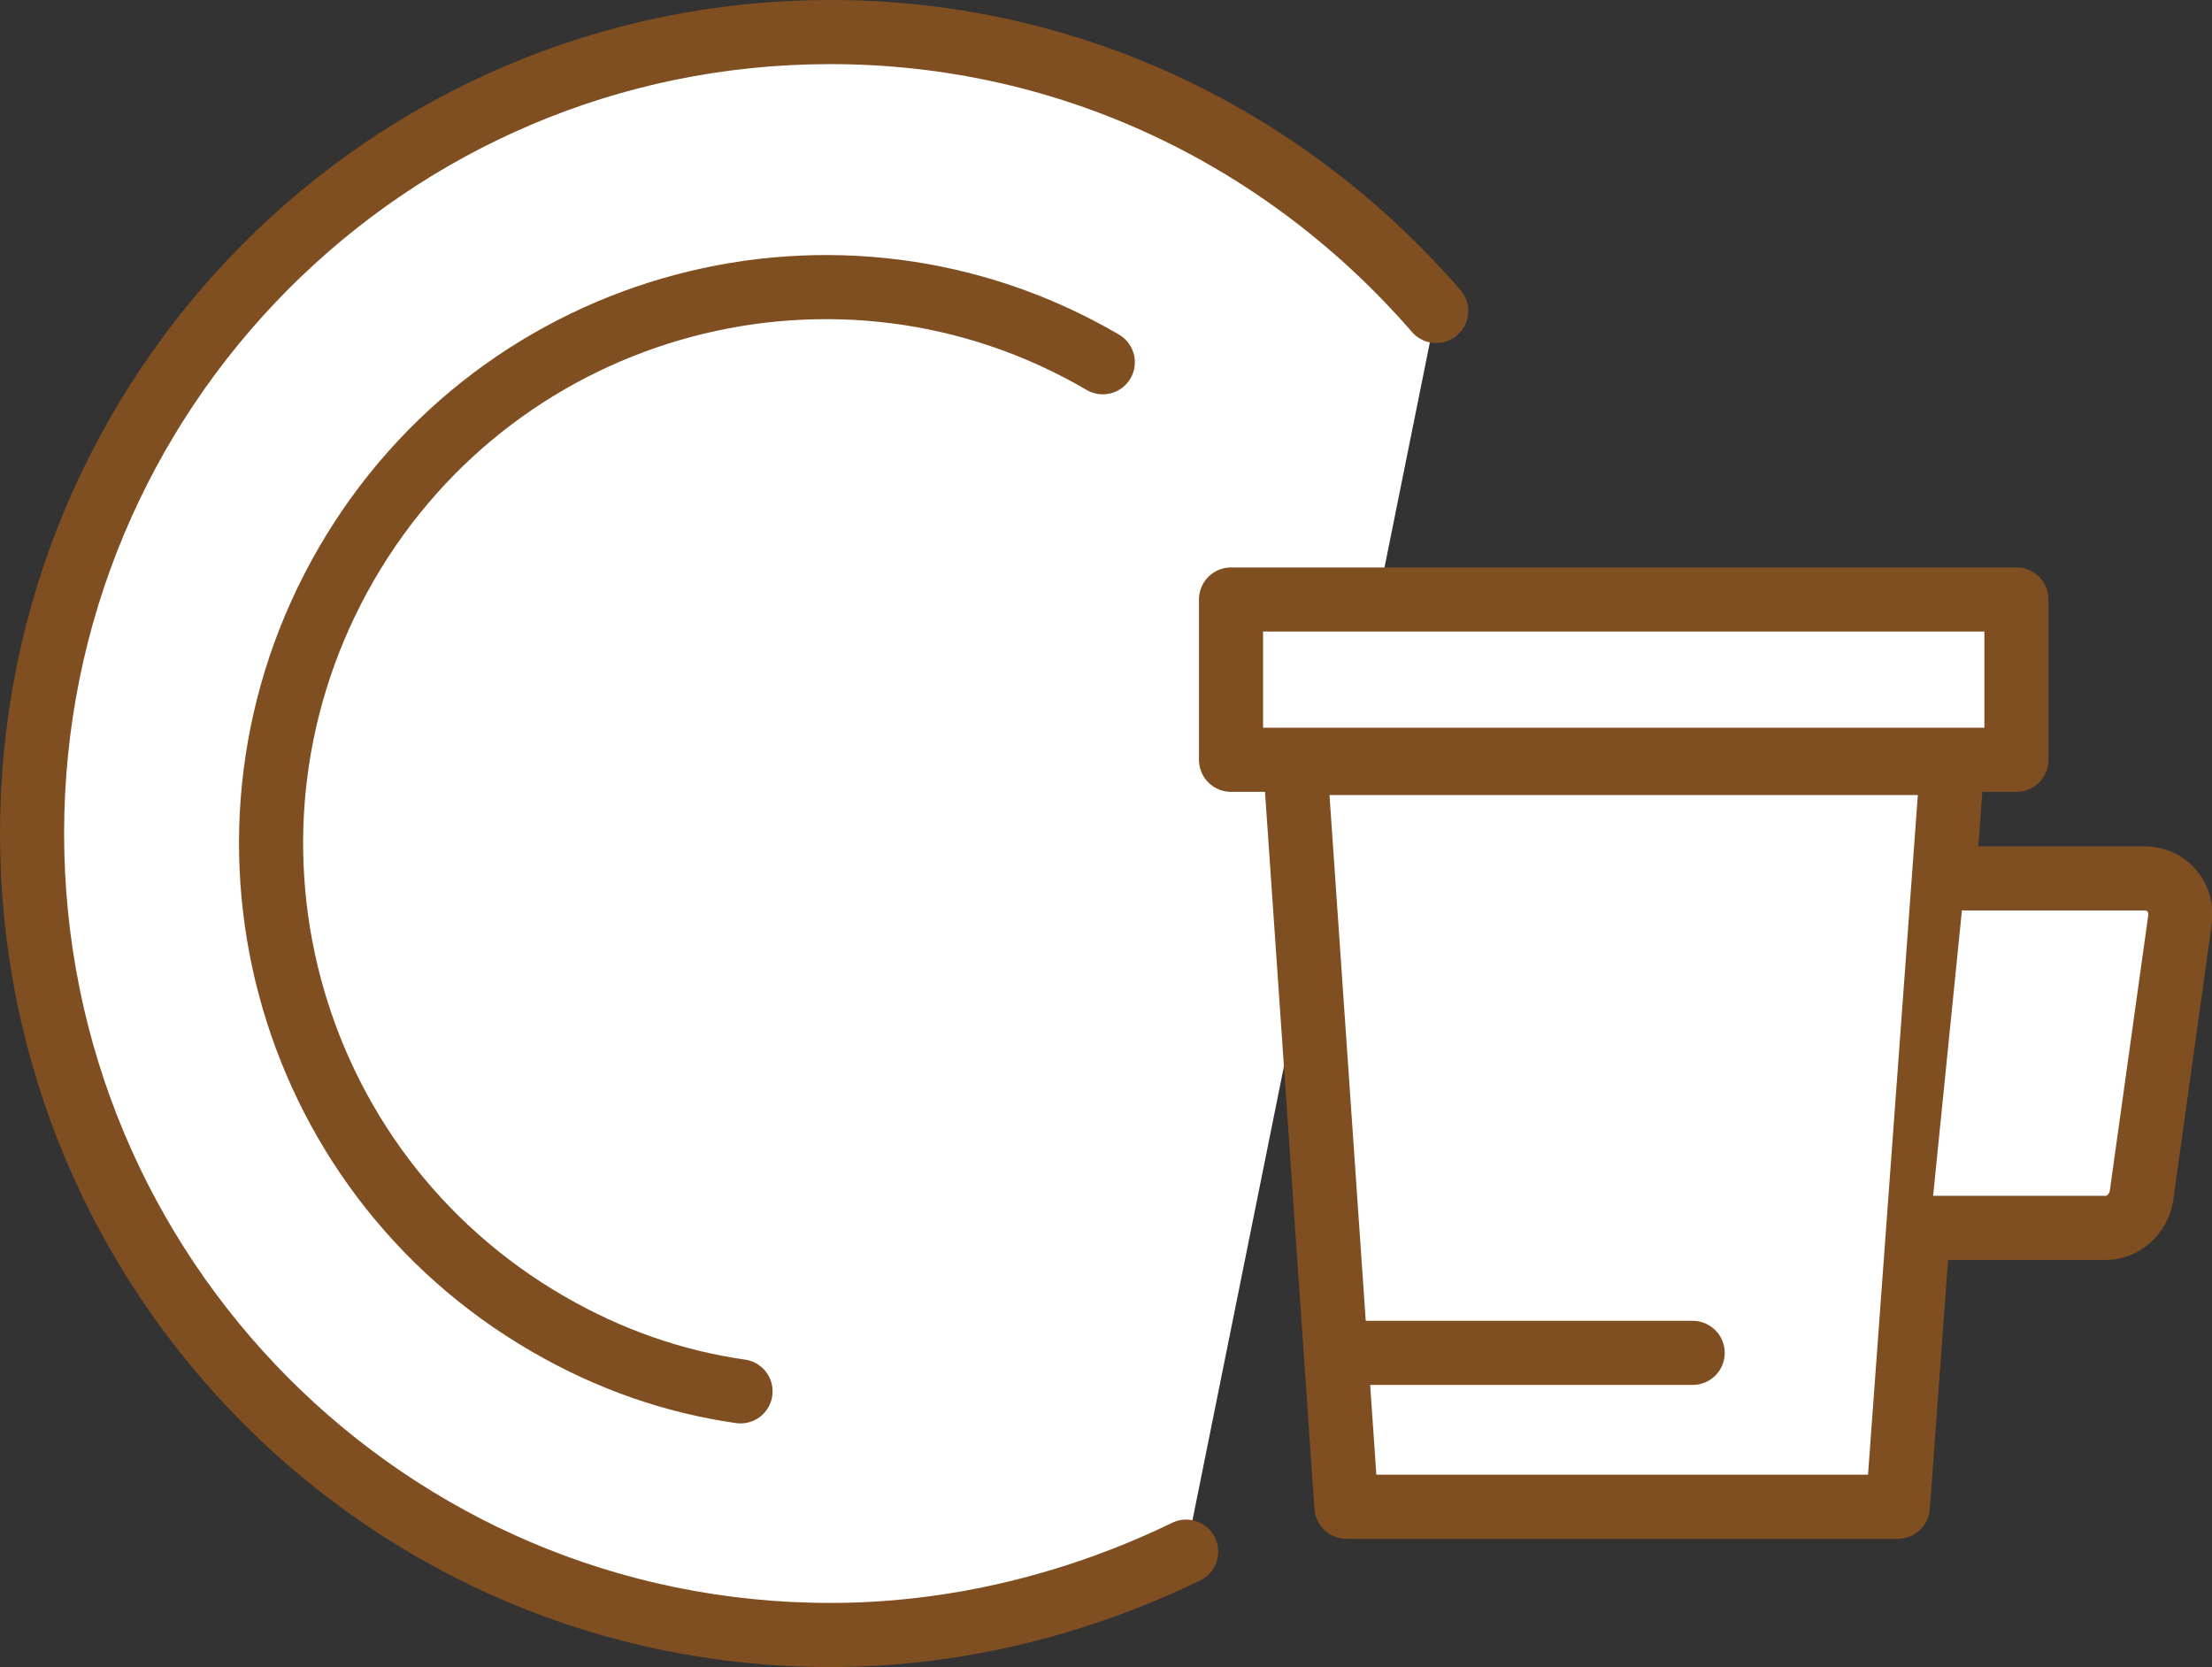
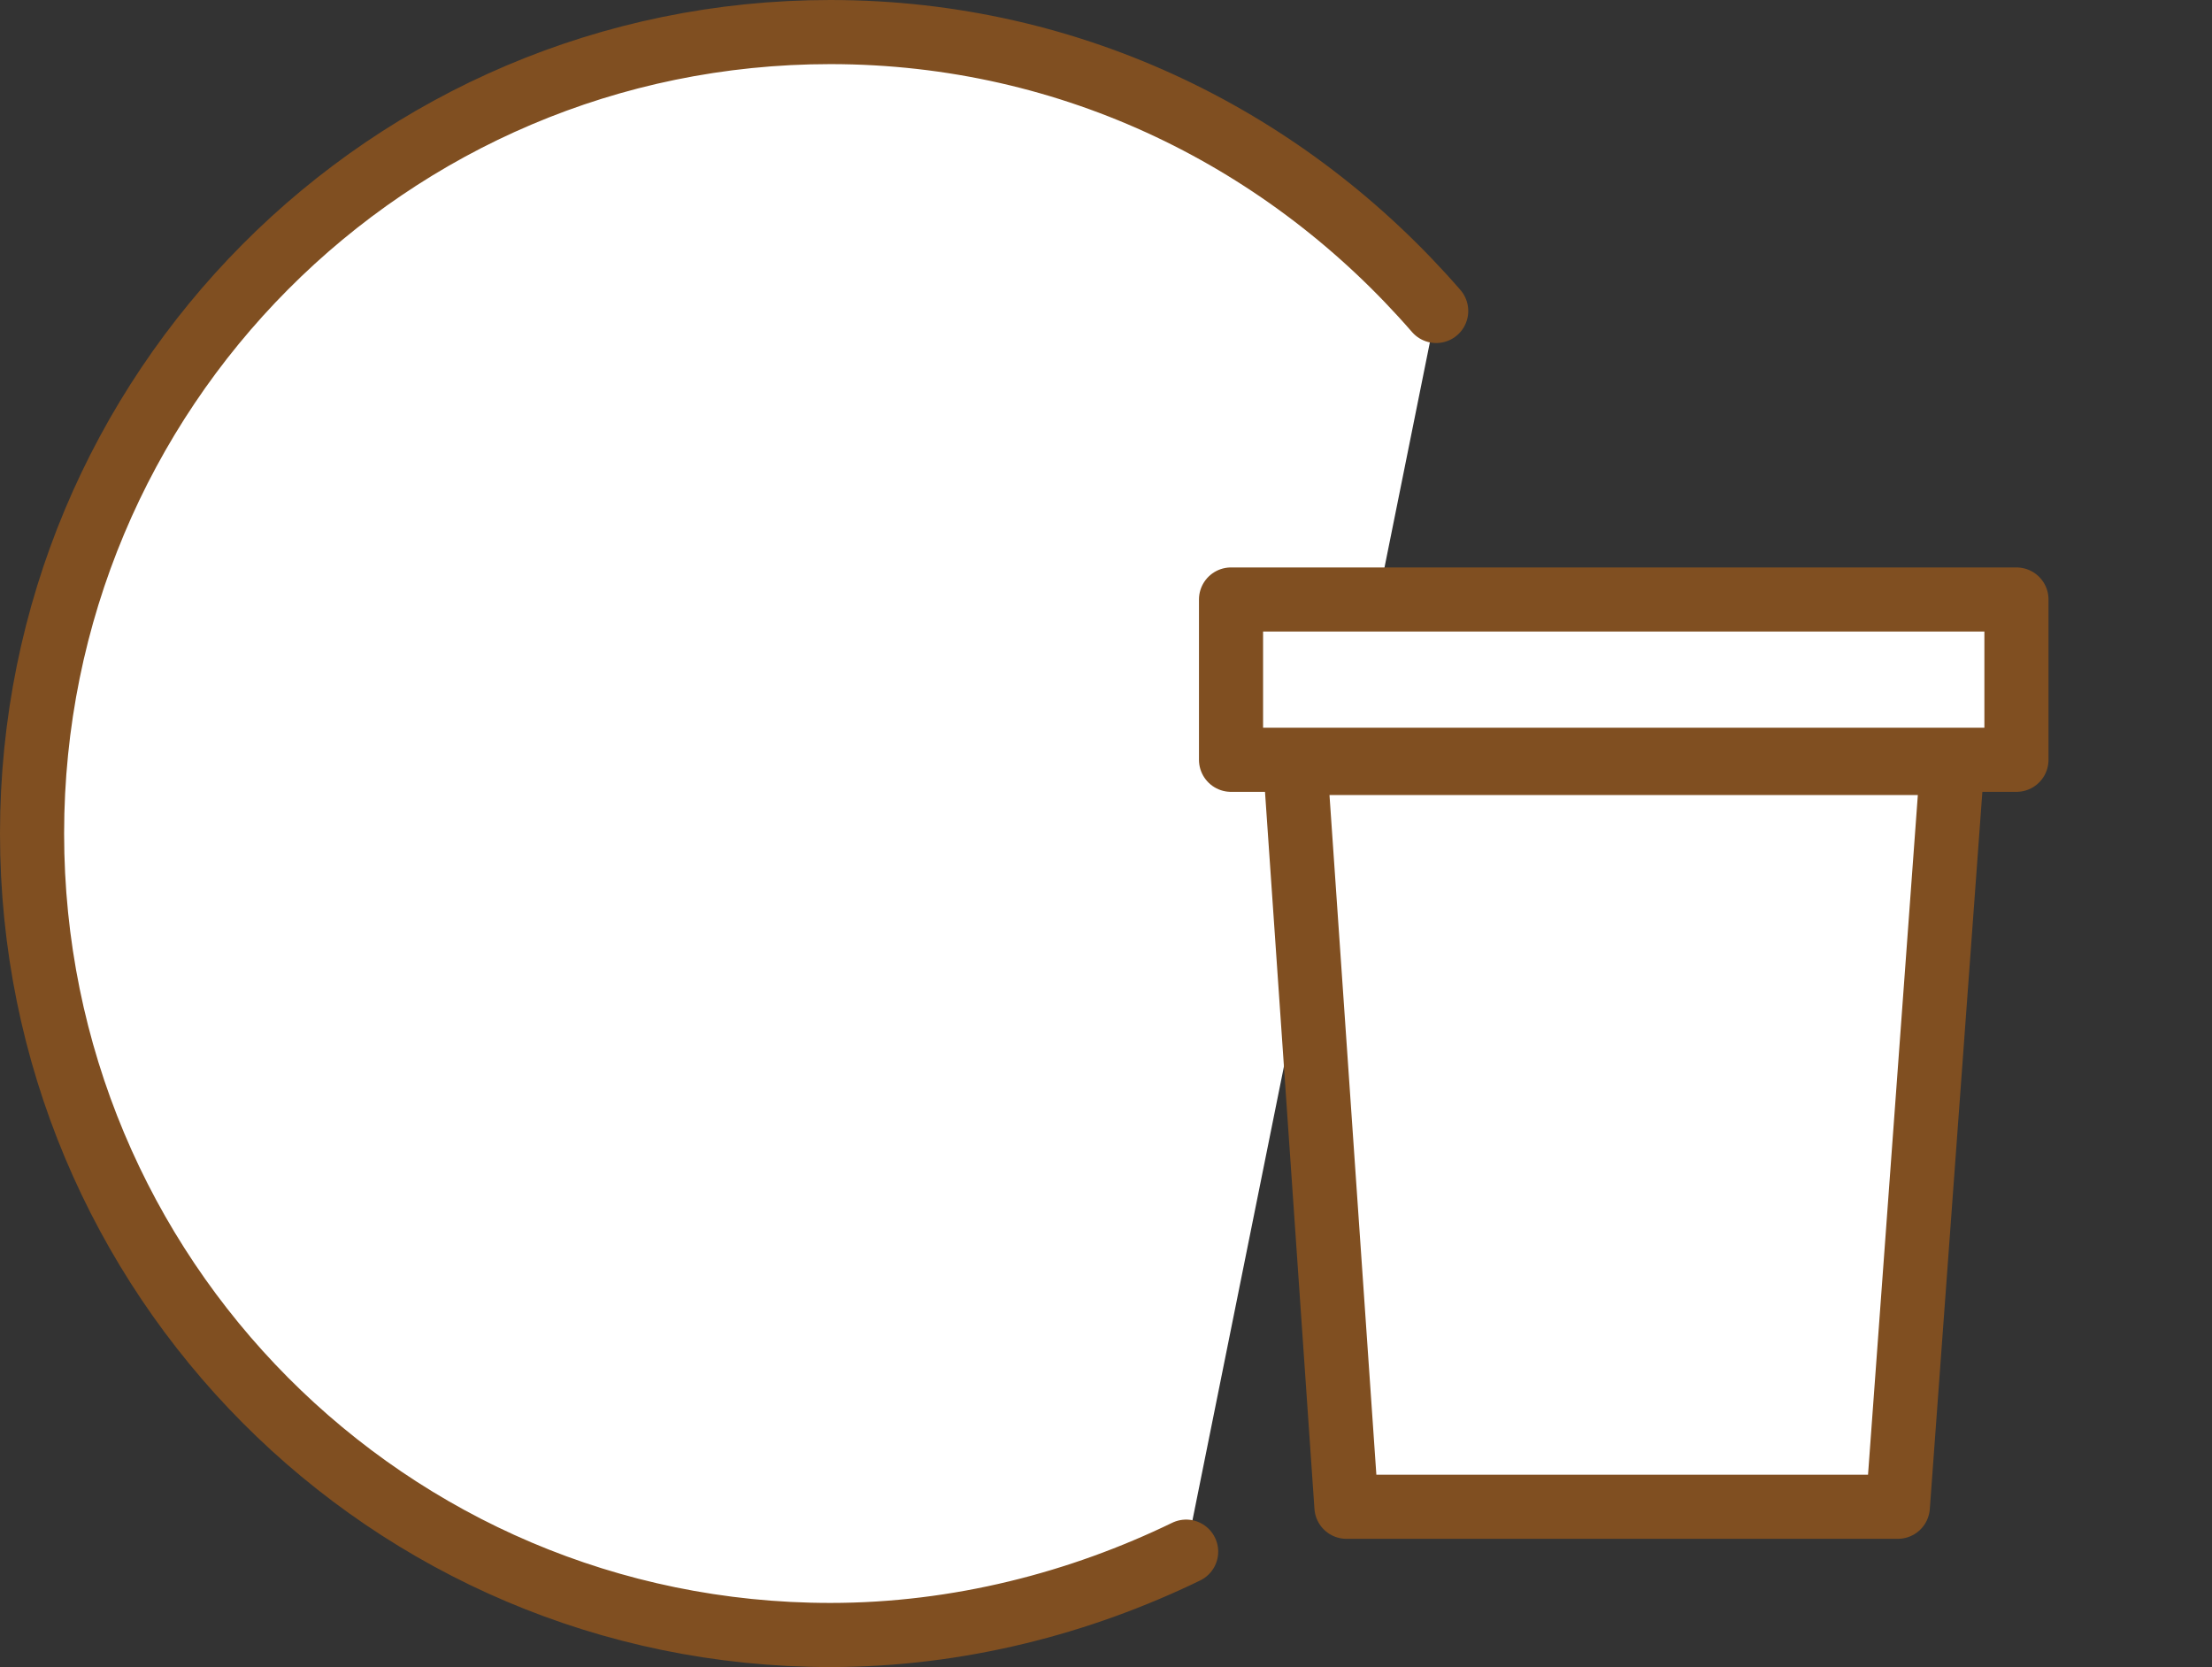
<svg xmlns="http://www.w3.org/2000/svg" version="1.1" id="レイヤー_1" x="0px" y="0px" width="69px" height="52px" viewBox="0 0 69 52" style="enable-background:new 0 0 69 52;" xml:space="preserve">
  <rect x="0" y="0" width="69" height="52" fill="#333333" stroke="none" />
  <style type="text/css">
	
		.st0{fill-rule:evenodd;clip-rule:evenodd;fill:#FFFFFF;stroke:#804F21;stroke-width:2;stroke-linecap:round;stroke-linejoin:round;stroke-miterlimit:10;}
</style>
  <g>
    <path class="st0" d="M37,48.4C33.7,50,29.9,51,25.9,51C12.1,51,1,39.8,1,26S12.1,1,25.9,1c7.6,0,14.3,3.4,18.9,8.7" />
-     <path class="st0" d="M23.1,43.4c-2.1-0.3-4.1-1-6-2.1C8.8,36.5,6,25.9,10.8,17.6c4.8-8.3,15.4-11.1,23.6-6.3" />
    <rect x="38.4" y="18.7" class="st0" width="24.5" height="5" />
    <polygon class="st0" points="60.9,23.8 59.2,47 42,47 40.4,23.8  " />
-     <line class="st0" x1="52.8" y1="42.2" x2="41.7" y2="42.2" />
-     <path class="st0" d="M61.3,27.4h5.6c0.7,0,1.2,0.6,1.1,1.3l-1.2,8.6c-0.1,0.6-0.6,1-1.1,1h-5.5" />
  </g>
</svg>